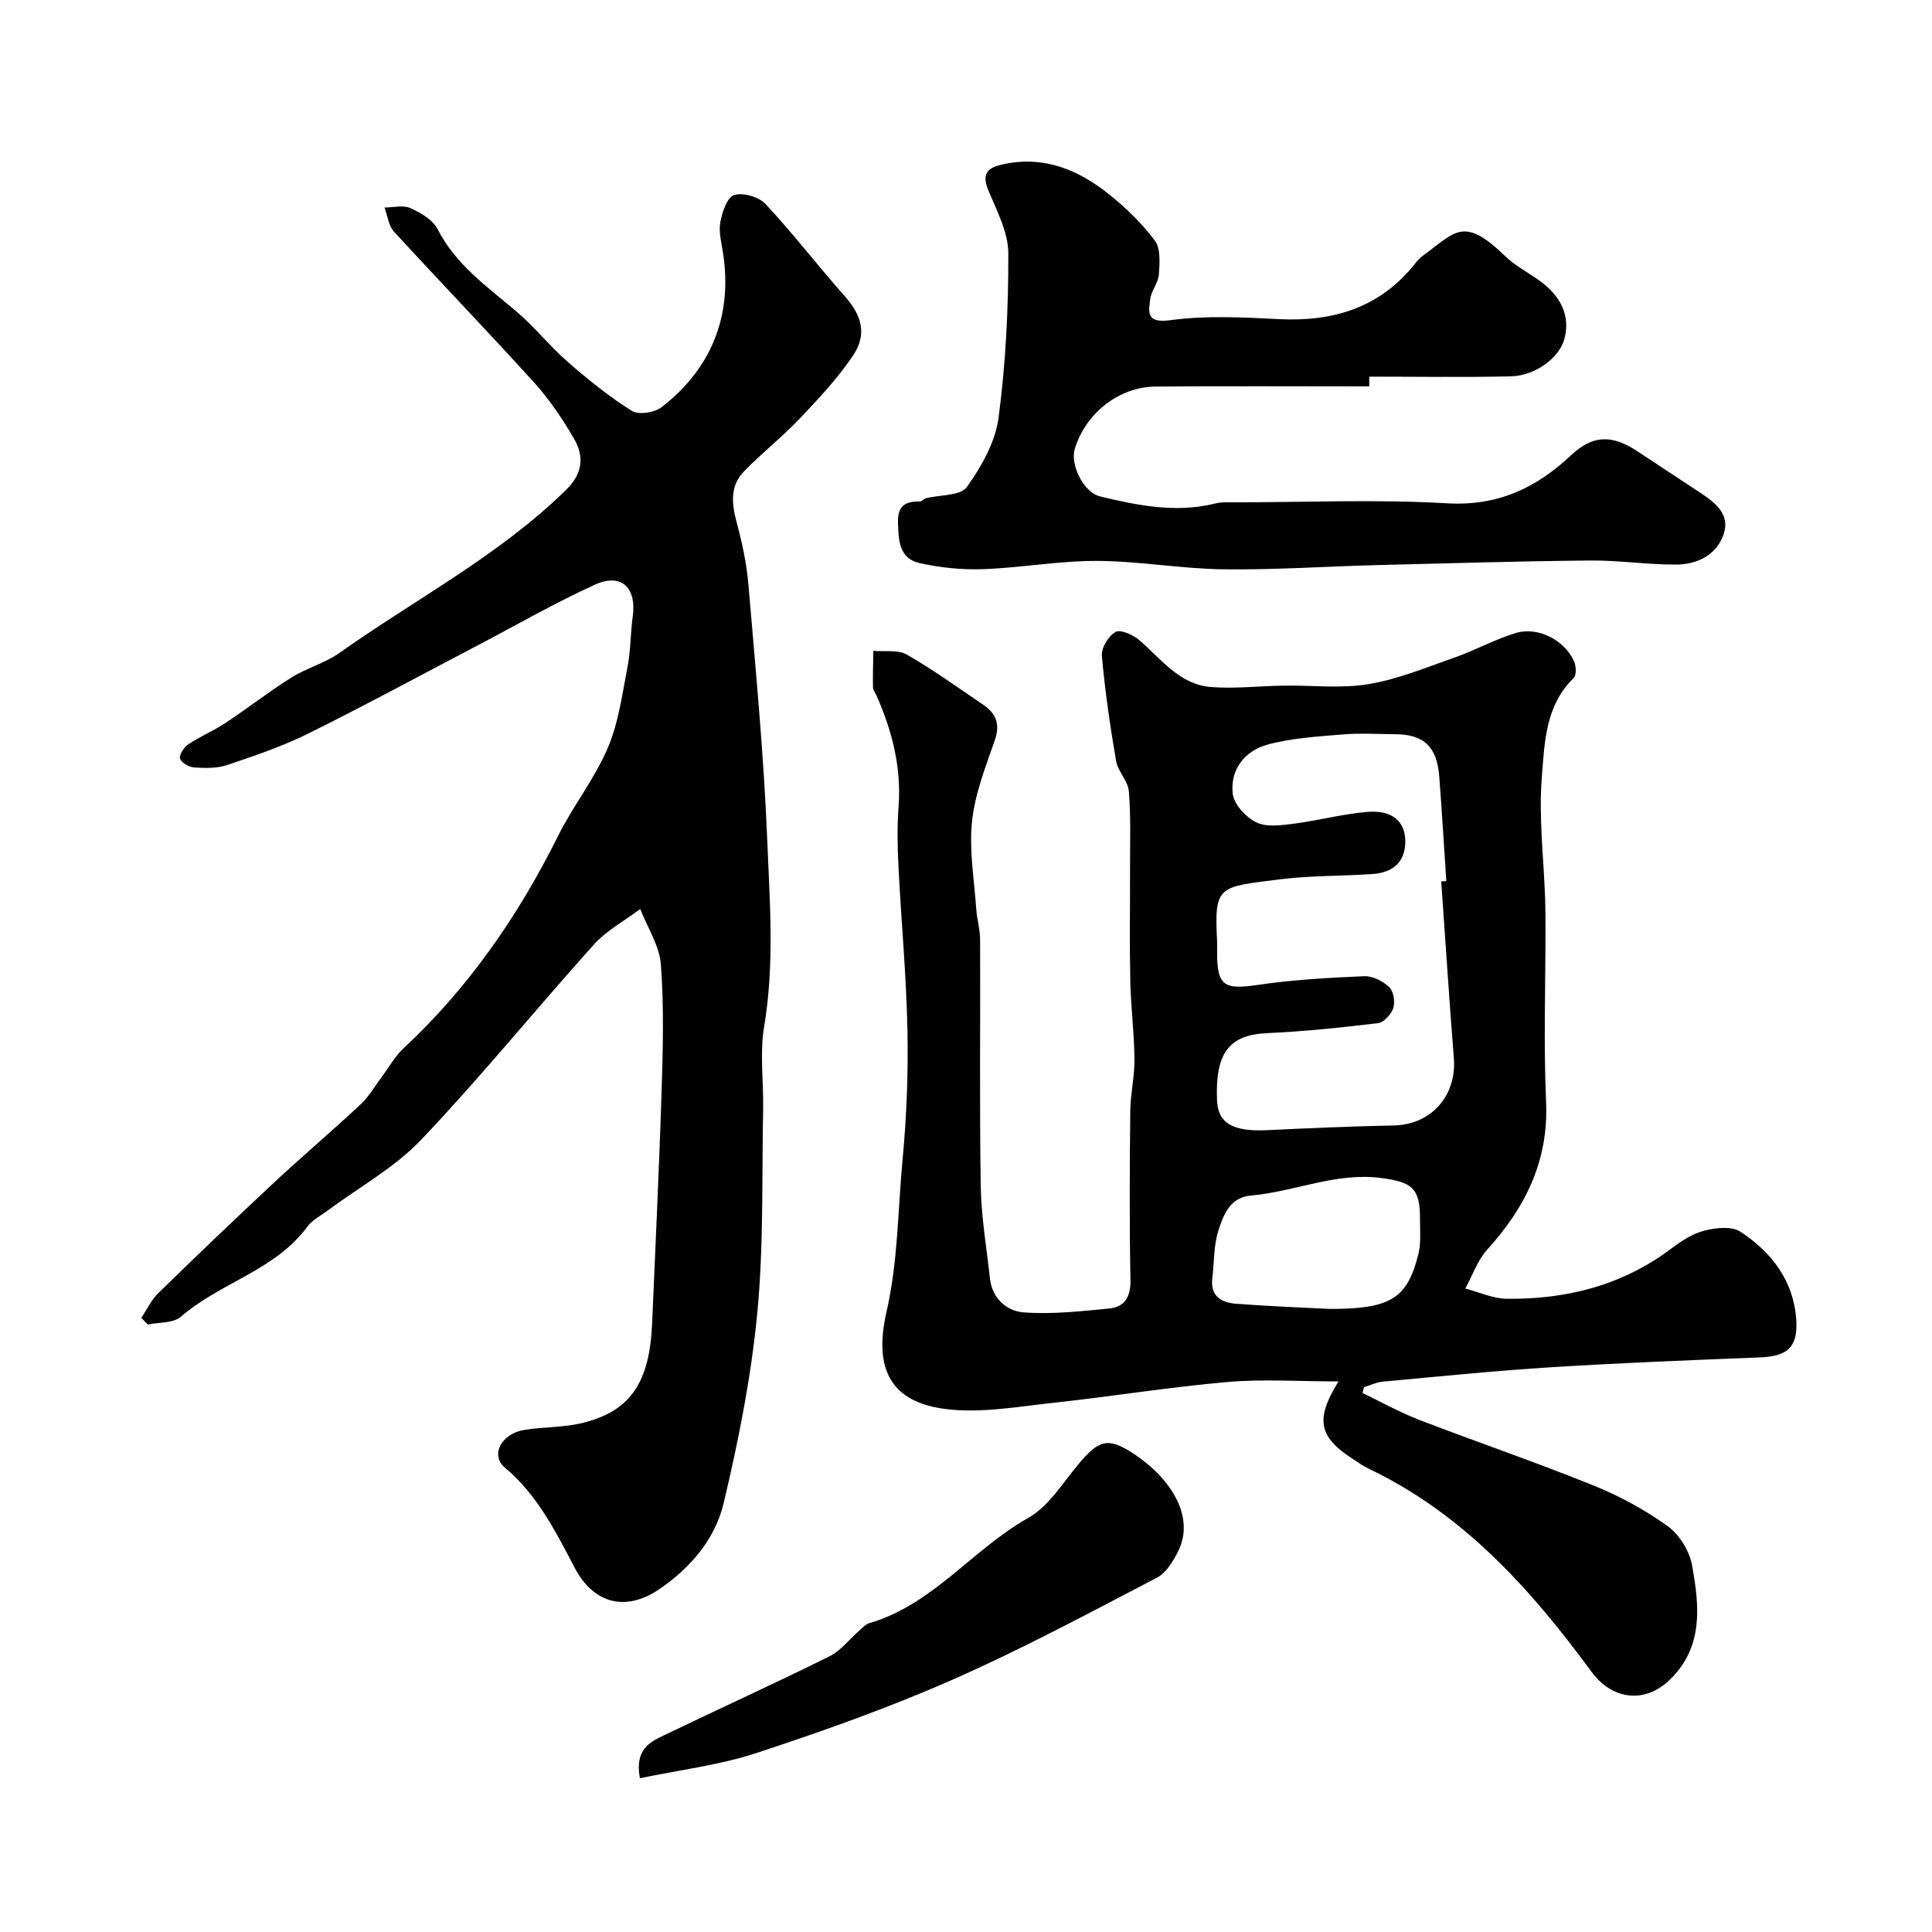
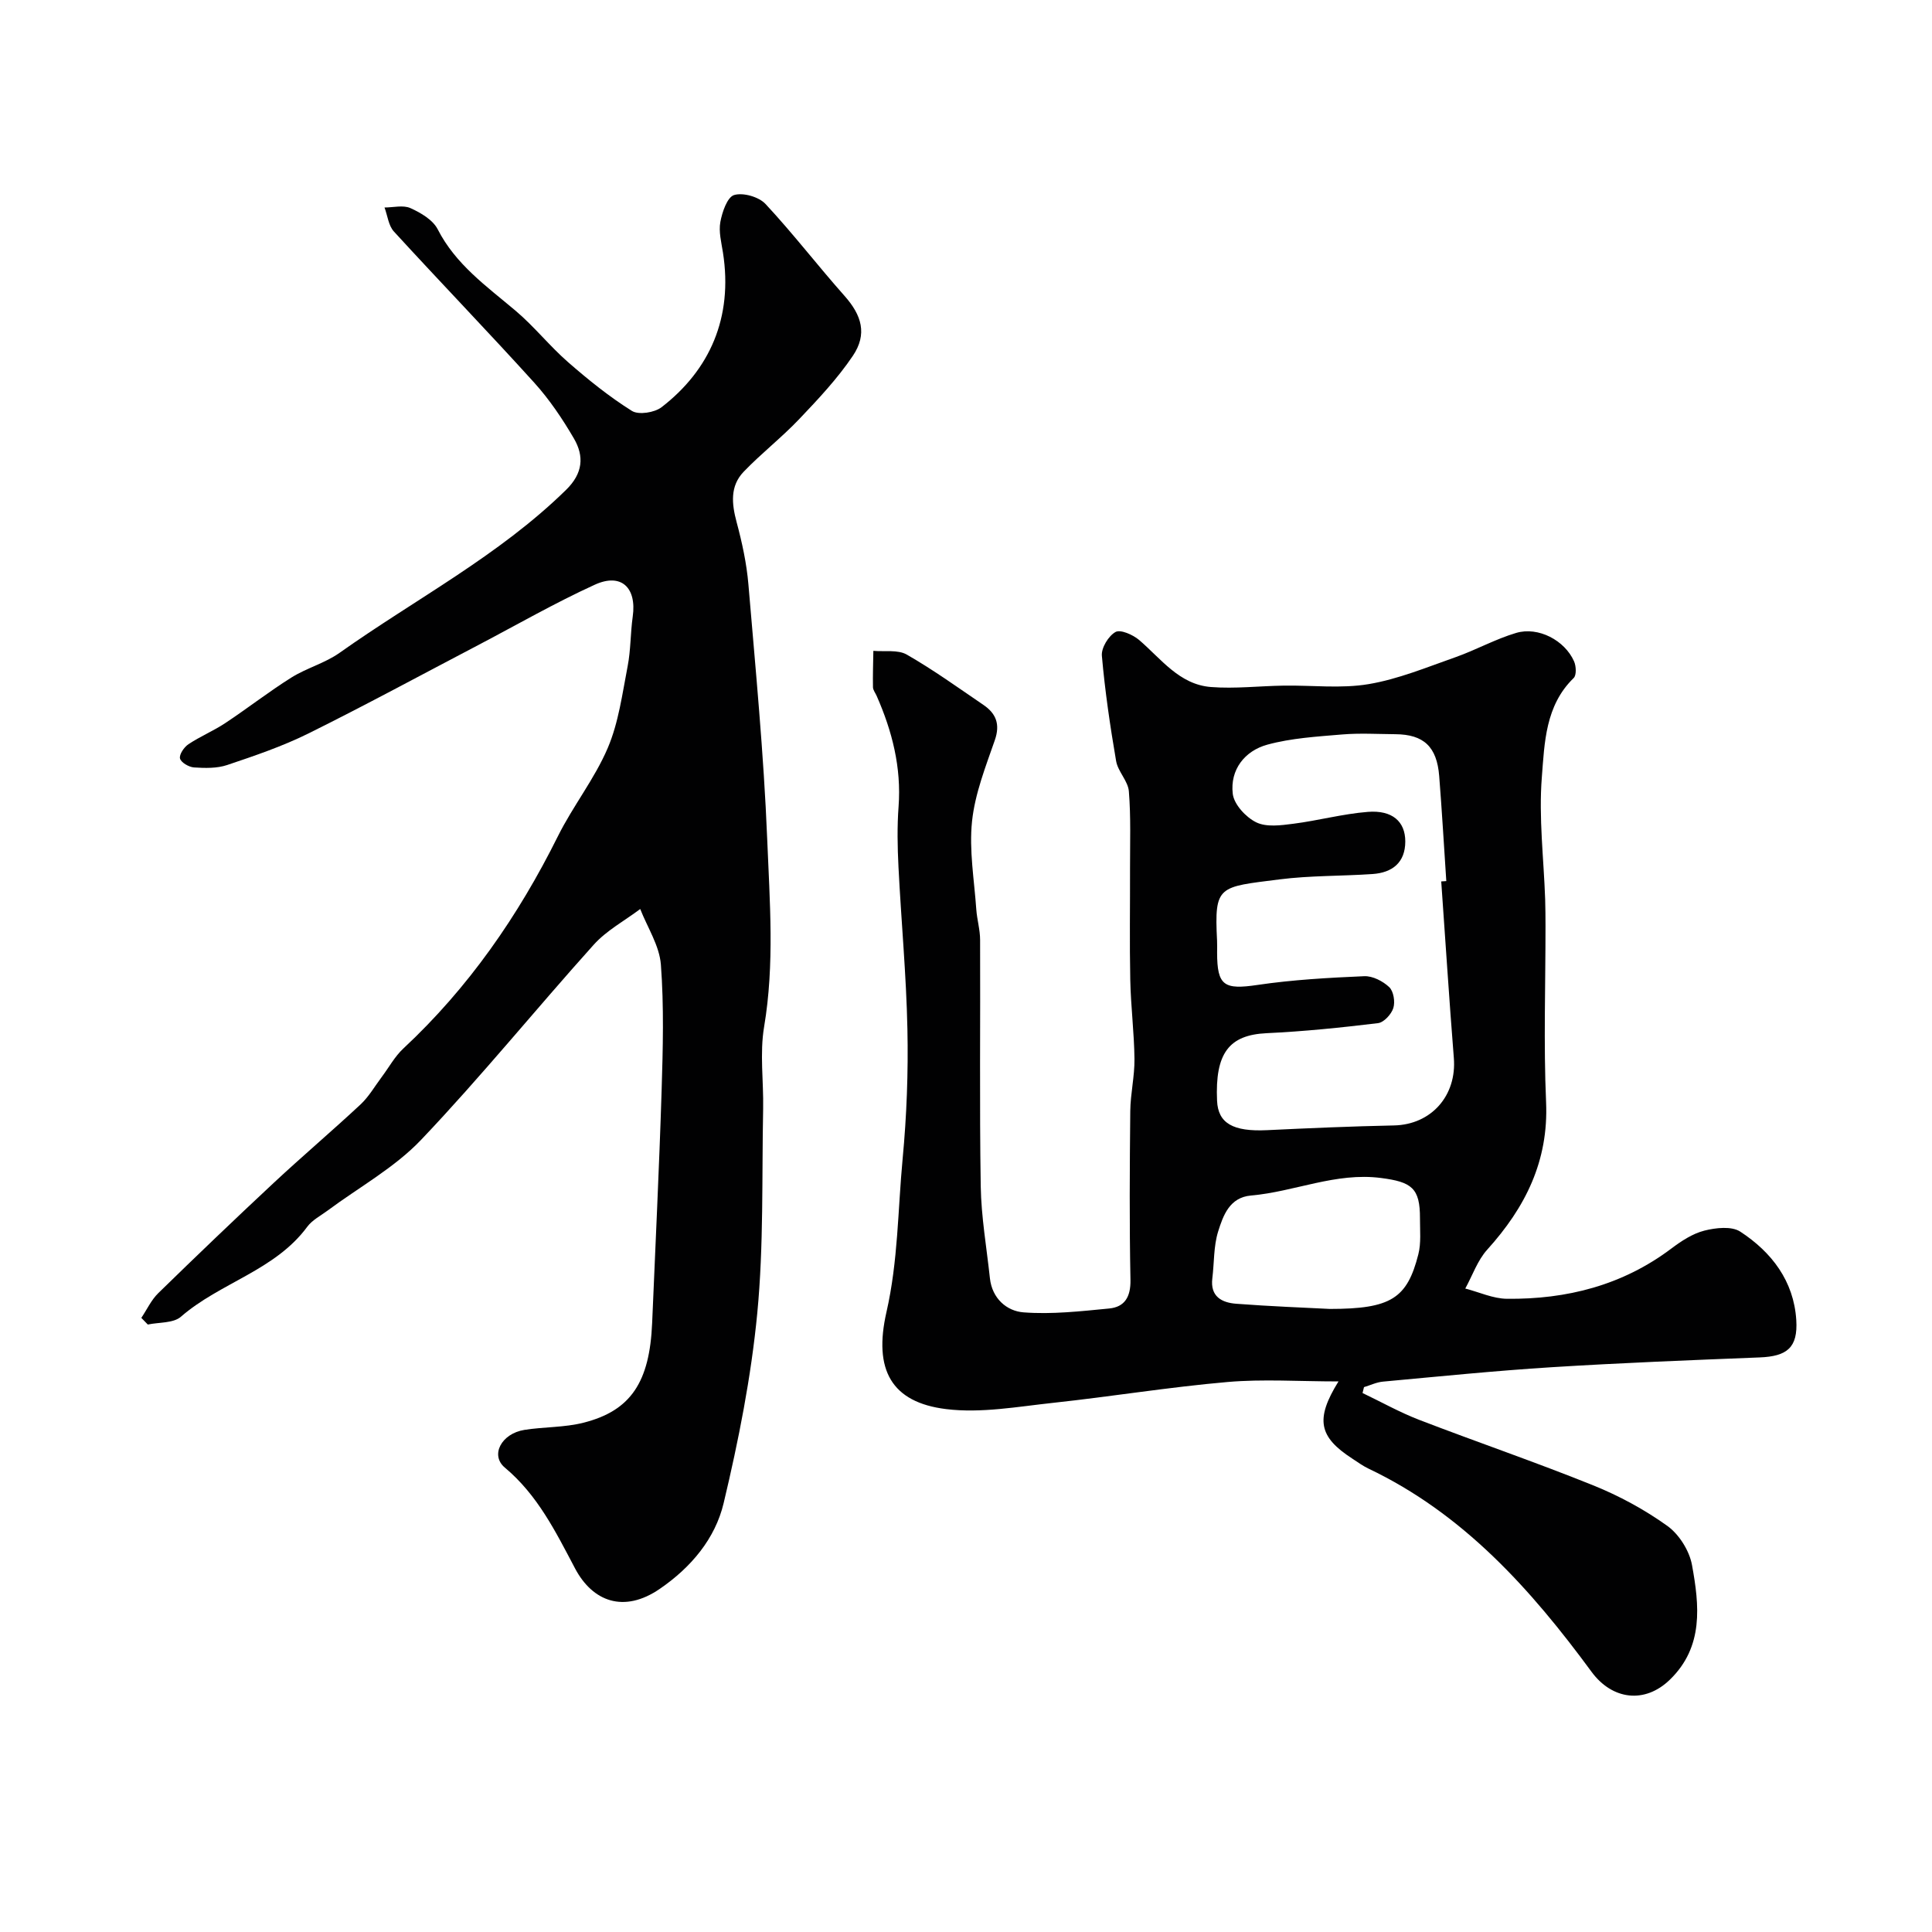
<svg xmlns="http://www.w3.org/2000/svg" enable-background="new 0 0 400 400" viewBox="0 0 400 400">
  <g fill="#010102">
    <path d="m282.1 288.41c3.89 1.86 7.68 3.99 11.69 5.54 11.98 4.61 24.15 8.77 36.05 13.57 5.39 2.17 10.64 5.02 15.35 8.39 2.44 1.75 4.58 5.14 5.12 8.11 1.52 8.34 2.46 16.91-4.57 23.73-5.2 5.06-11.95 4.19-16.22-1.61-12.57-17.11-26.55-32.74-46.21-42.09-1.17-.56-2.23-1.34-3.32-2.05-6.89-4.47-7.78-8.09-2.87-15.99-8.17 0-15.63-.52-22.98.12-12.06 1.05-24.04 3.01-36.08 4.31-7.37.79-14.93 2.19-22.16 1.3-11.35-1.39-15.09-8.14-12.37-20.08 2.42-10.59 2.35-21.17 3.35-31.74.84-8.91 1.18-17.91.99-26.86-.23-11.2-1.29-22.39-1.85-33.58-.21-4.15-.29-8.35.02-12.49.6-8.09-1.32-15.6-4.53-22.9-.26-.6-.75-1.2-.77-1.8-.05-2.51.04-5.03.08-7.54 2.33.21 5.07-.28 6.91.77 5.48 3.14 10.63 6.85 15.86 10.41 2.62 1.78 3.53 3.99 2.38 7.31-1.91 5.5-4.12 11.09-4.72 16.8-.63 5.99.46 12.16.88 18.24.15 2.12.79 4.21.79 6.32.07 16.99-.14 33.99.13 50.98.1 6.36 1.22 12.71 1.9 19.06.45 4.2 3.49 6.81 6.97 7.07 5.86.45 11.83-.23 17.72-.8 3.22-.31 4.47-2.41 4.41-5.9-.23-11.66-.16-23.32-.04-34.98.04-3.6.91-7.19.87-10.78-.06-5.45-.76-10.9-.87-16.36-.16-7.66-.03-15.33-.05-22.99-.01-5.36.19-10.73-.24-16.06-.17-2.14-2.26-4.09-2.64-6.27-1.24-7.23-2.31-14.51-2.95-21.81-.14-1.62 1.36-4.09 2.82-4.91 1.03-.58 3.6.56 4.88 1.64 4.57 3.91 8.33 9.24 14.89 9.75 4.99.39 10.06-.22 15.1-.29 5.86-.09 11.84.65 17.54-.31 6.13-1.03 12.04-3.49 17.97-5.57 4.25-1.5 8.26-3.75 12.57-5.03 4.58-1.36 10.06 1.53 11.99 5.88.44.99.53 2.87-.08 3.46-5.88 5.7-6.03 13.42-6.59 20.54-.66 8.36.4 16.85.69 25.28.06 1.83.06 3.66.07 5.5.01 12.16-.41 24.34.12 36.48.53 12.21-4.3 21.82-12.18 30.54-2.02 2.23-3.06 5.35-4.55 8.06 2.88.74 5.74 2.09 8.63 2.12 12.38.13 23.92-2.79 34.03-10.4 2.06-1.55 4.39-3.09 6.83-3.71 2.36-.6 5.65-.97 7.45.21 6.5 4.25 11.08 10.23 11.59 18.3.36 5.72-1.92 7.52-7.59 7.74-14.37.57-28.74 1.13-43.09 2.03-11.65.73-23.27 1.91-34.89 2.98-1.33.12-2.62.75-3.93 1.14-.09.4-.2.81-.3 1.22zm16.29-105.92c.35-.02.7-.05 1.05-.07-.48-7.25-.9-14.51-1.47-21.75-.48-6.08-3.21-8.62-9.07-8.66-3.67-.03-7.35-.25-10.99.05-5.2.44-10.52.75-15.51 2.11-4.69 1.28-7.76 5.18-7.17 10.18.26 2.2 2.71 4.85 4.85 5.9 2.11 1.04 5.13.63 7.68.3 5.17-.66 10.26-2.05 15.44-2.46 5.06-.4 7.75 2 7.75 6.13-.01 4.38-2.69 6.46-6.79 6.74-6.42.44-12.89.3-19.26 1.11-12.62 1.61-13.51 1.16-12.92 12.67.04.83.01 1.67.01 2.5 0 6.89 1.48 7.7 8.37 6.68 7.3-1.08 14.72-1.49 22.1-1.81 1.73-.07 3.86 1.03 5.17 2.27.9.86 1.25 3.05.84 4.33-.4 1.28-1.95 2.97-3.16 3.12-7.67.93-15.37 1.72-23.08 2.08-7.75.37-10.69 4.11-10.25 14 .21 4.66 3.32 6.41 10.32 6.08 8.76-.42 17.53-.8 26.3-.98 7.73-.16 13.04-6.17 12.4-13.99-.97-12.15-1.74-24.34-2.61-36.53zm-23.06 88.51c12.66 0 16-2.17 18.32-11.3.6-2.35.33-4.94.34-7.42.03-6.32-1.72-7.57-8.06-8.39-9.39-1.22-17.91 2.85-26.93 3.63-4.44.39-5.76 4.14-6.8 7.46-.95 3.05-.8 6.44-1.2 9.68-.47 3.79 1.98 5.05 4.97 5.27 7.05.54 14.13.8 19.36 1.07z" />
    <path d="m29.26 272.85c1.16-1.72 2.06-3.71 3.51-5.12 7.88-7.69 15.84-15.31 23.9-22.83 5.91-5.51 12.07-10.73 17.98-16.24 1.73-1.62 2.96-3.79 4.41-5.72 1.47-1.96 2.67-4.2 4.44-5.85 13.51-12.59 23.8-27.46 32-43.94 3.11-6.26 7.6-11.89 10.33-18.29 2.25-5.28 3.01-11.23 4.12-16.94.65-3.36.57-6.86 1.05-10.27.85-5.99-2.38-9.1-7.86-6.59-8.26 3.77-16.16 8.32-24.21 12.54-11.69 6.12-23.3 12.42-35.12 18.28-5.36 2.65-11.1 4.6-16.78 6.51-2.11.71-4.58.65-6.86.5-1.06-.07-2.69-1.02-2.9-1.85-.2-.82.84-2.36 1.75-2.96 2.43-1.62 5.19-2.76 7.63-4.38 4.62-3.06 9-6.49 13.69-9.43 3.15-1.97 6.94-2.97 9.95-5.1 15.71-11.14 32.99-20.1 46.92-33.76 3.49-3.42 3.76-6.94 1.61-10.63-2.37-4.07-5.06-8.06-8.21-11.55-9.55-10.55-19.45-20.8-29.06-31.3-1.12-1.22-1.31-3.29-1.94-4.97 1.81 0 3.87-.55 5.37.13 2.14.96 4.64 2.43 5.64 4.38 3.73 7.3 10.13 11.8 16.12 16.86 3.86 3.26 7.04 7.3 10.85 10.63 4.18 3.65 8.54 7.17 13.23 10.11 1.4.88 4.7.36 6.16-.77 9.95-7.69 14.81-18.53 12.7-32.01-.33-2.1-.91-4.32-.54-6.33.38-2.06 1.43-5.15 2.85-5.58 1.87-.56 5.11.37 6.49 1.84 5.71 6.12 10.82 12.79 16.38 19.05 3.55 4 4.74 7.9 1.72 12.39-3.19 4.73-7.17 8.97-11.12 13.12-3.64 3.83-7.86 7.1-11.51 10.91-2.83 2.96-2.46 6.62-1.44 10.42 1.13 4.21 2.07 8.54 2.44 12.88 1.48 17.55 3.18 35.11 3.89 52.7.52 12.93 1.55 25.92-.64 38.9-.93 5.51-.09 11.31-.2 16.97-.28 14.1.13 28.27-1.21 42.27-1.27 13.24-3.88 26.43-6.97 39.39-1.75 7.34-6.72 13.28-13.21 17.73-7.44 5.11-13.92 2.64-17.55-4.22-4.01-7.59-7.74-15.19-14.54-20.88-3.08-2.58-.7-7.06 4.07-7.81 4.05-.64 8.26-.48 12.2-1.48 9.83-2.48 13.72-8.42 14.23-20.67.67-16.03 1.46-32.06 1.96-48.1.27-8.69.5-17.42-.15-26.07-.3-3.93-2.78-7.69-4.28-11.52-3.24 2.44-6.98 4.44-9.64 7.41-12 13.35-23.32 27.33-35.68 40.33-5.51 5.81-12.89 9.85-19.41 14.7-1.44 1.07-3.17 1.95-4.2 3.34-6.69 9.08-18.04 11.56-26.17 18.64-1.57 1.36-4.53 1.12-6.85 1.61-.45-.45-.89-.92-1.34-1.38z" />
-     <path d="m283.49 80c-14.76 0-29.53-.09-44.29.04-7.6.06-14.51 5.61-16.69 12.95-.95 3.21 1.81 8.96 5.26 9.79 7.83 1.89 15.74 3.48 23.85 1.46 1.42-.35 2.97-.24 4.46-.24 14.5-.01 29.03-.64 43.48.2 10.49.62 18.44-3.12 25.68-9.92 4.45-4.18 8.38-4.37 13.64-.93 4.37 2.86 8.7 5.76 13.07 8.62 3.16 2.07 6.35 4.52 4.89 8.71-1.49 4.25-5.47 6.18-9.76 6.21-5.93.04-11.86-.9-17.79-.84-14.77.14-29.53.57-44.3.95-10.6.27-21.2 1.01-31.8.87-8.7-.12-17.38-1.71-26.07-1.74-7.87-.03-15.73 1.43-23.61 1.71-4.39.16-8.91-.31-13.2-1.28-4.16-.95-4.28-4.71-4.39-8.36-.11-3.41 1.45-4.43 4.47-4.37.43.01.84-.56 1.31-.67 2.91-.74 7.15-.48 8.47-2.33 3.03-4.22 5.9-9.3 6.57-14.34 1.49-11.25 2.05-22.68 2.02-34.03-.01-4.39-2.41-8.87-4.16-13.13-1.49-3.64.11-4.69 3.23-5.35 8.33-1.77 15.38 1.16 21.66 6.15 3.55 2.82 6.91 6.08 9.62 9.7 1.23 1.65.98 4.66.82 7.01-.12 1.71-1.54 3.3-1.78 5.03-.39 2.86-.81 5.09 4.15 4.42 7.36-1 14.98-.6 22.46-.22 11.42.58 21.14-2.43 28.39-11.71.41-.52.89-1.01 1.42-1.4 6.8-4.98 8.43-8.26 17 .01 1.97 1.91 4.47 3.27 6.76 4.84 4.92 3.38 6.85 7.67 5.54 12.43-1.05 3.83-5.96 7.56-11.07 7.68-9.76.22-19.53.06-29.3.06-.01.68-.01 1.35-.01 2.02z" />
-     <path d="m132.48 368.17c-1.11-6.04 2.13-7.52 5.05-8.92 11.36-5.48 22.84-10.69 34.14-16.29 2.42-1.2 4.22-3.62 6.33-5.45.62-.54 1.23-1.24 1.97-1.45 13.2-3.84 21.37-15.29 32.88-21.77 4.23-2.38 7.15-7.22 10.43-11.14 4.22-5.04 6.06-5.71 11.52-2.11 7.56 4.99 12.65 12.94 9.17 20.03-1.04 2.12-2.52 4.58-4.47 5.59-13.98 7.28-27.9 14.77-42.31 21.11-13.21 5.82-26.89 10.67-40.62 15.19-7.64 2.5-15.79 3.47-24.09 5.21z" />
  </g>
</svg>